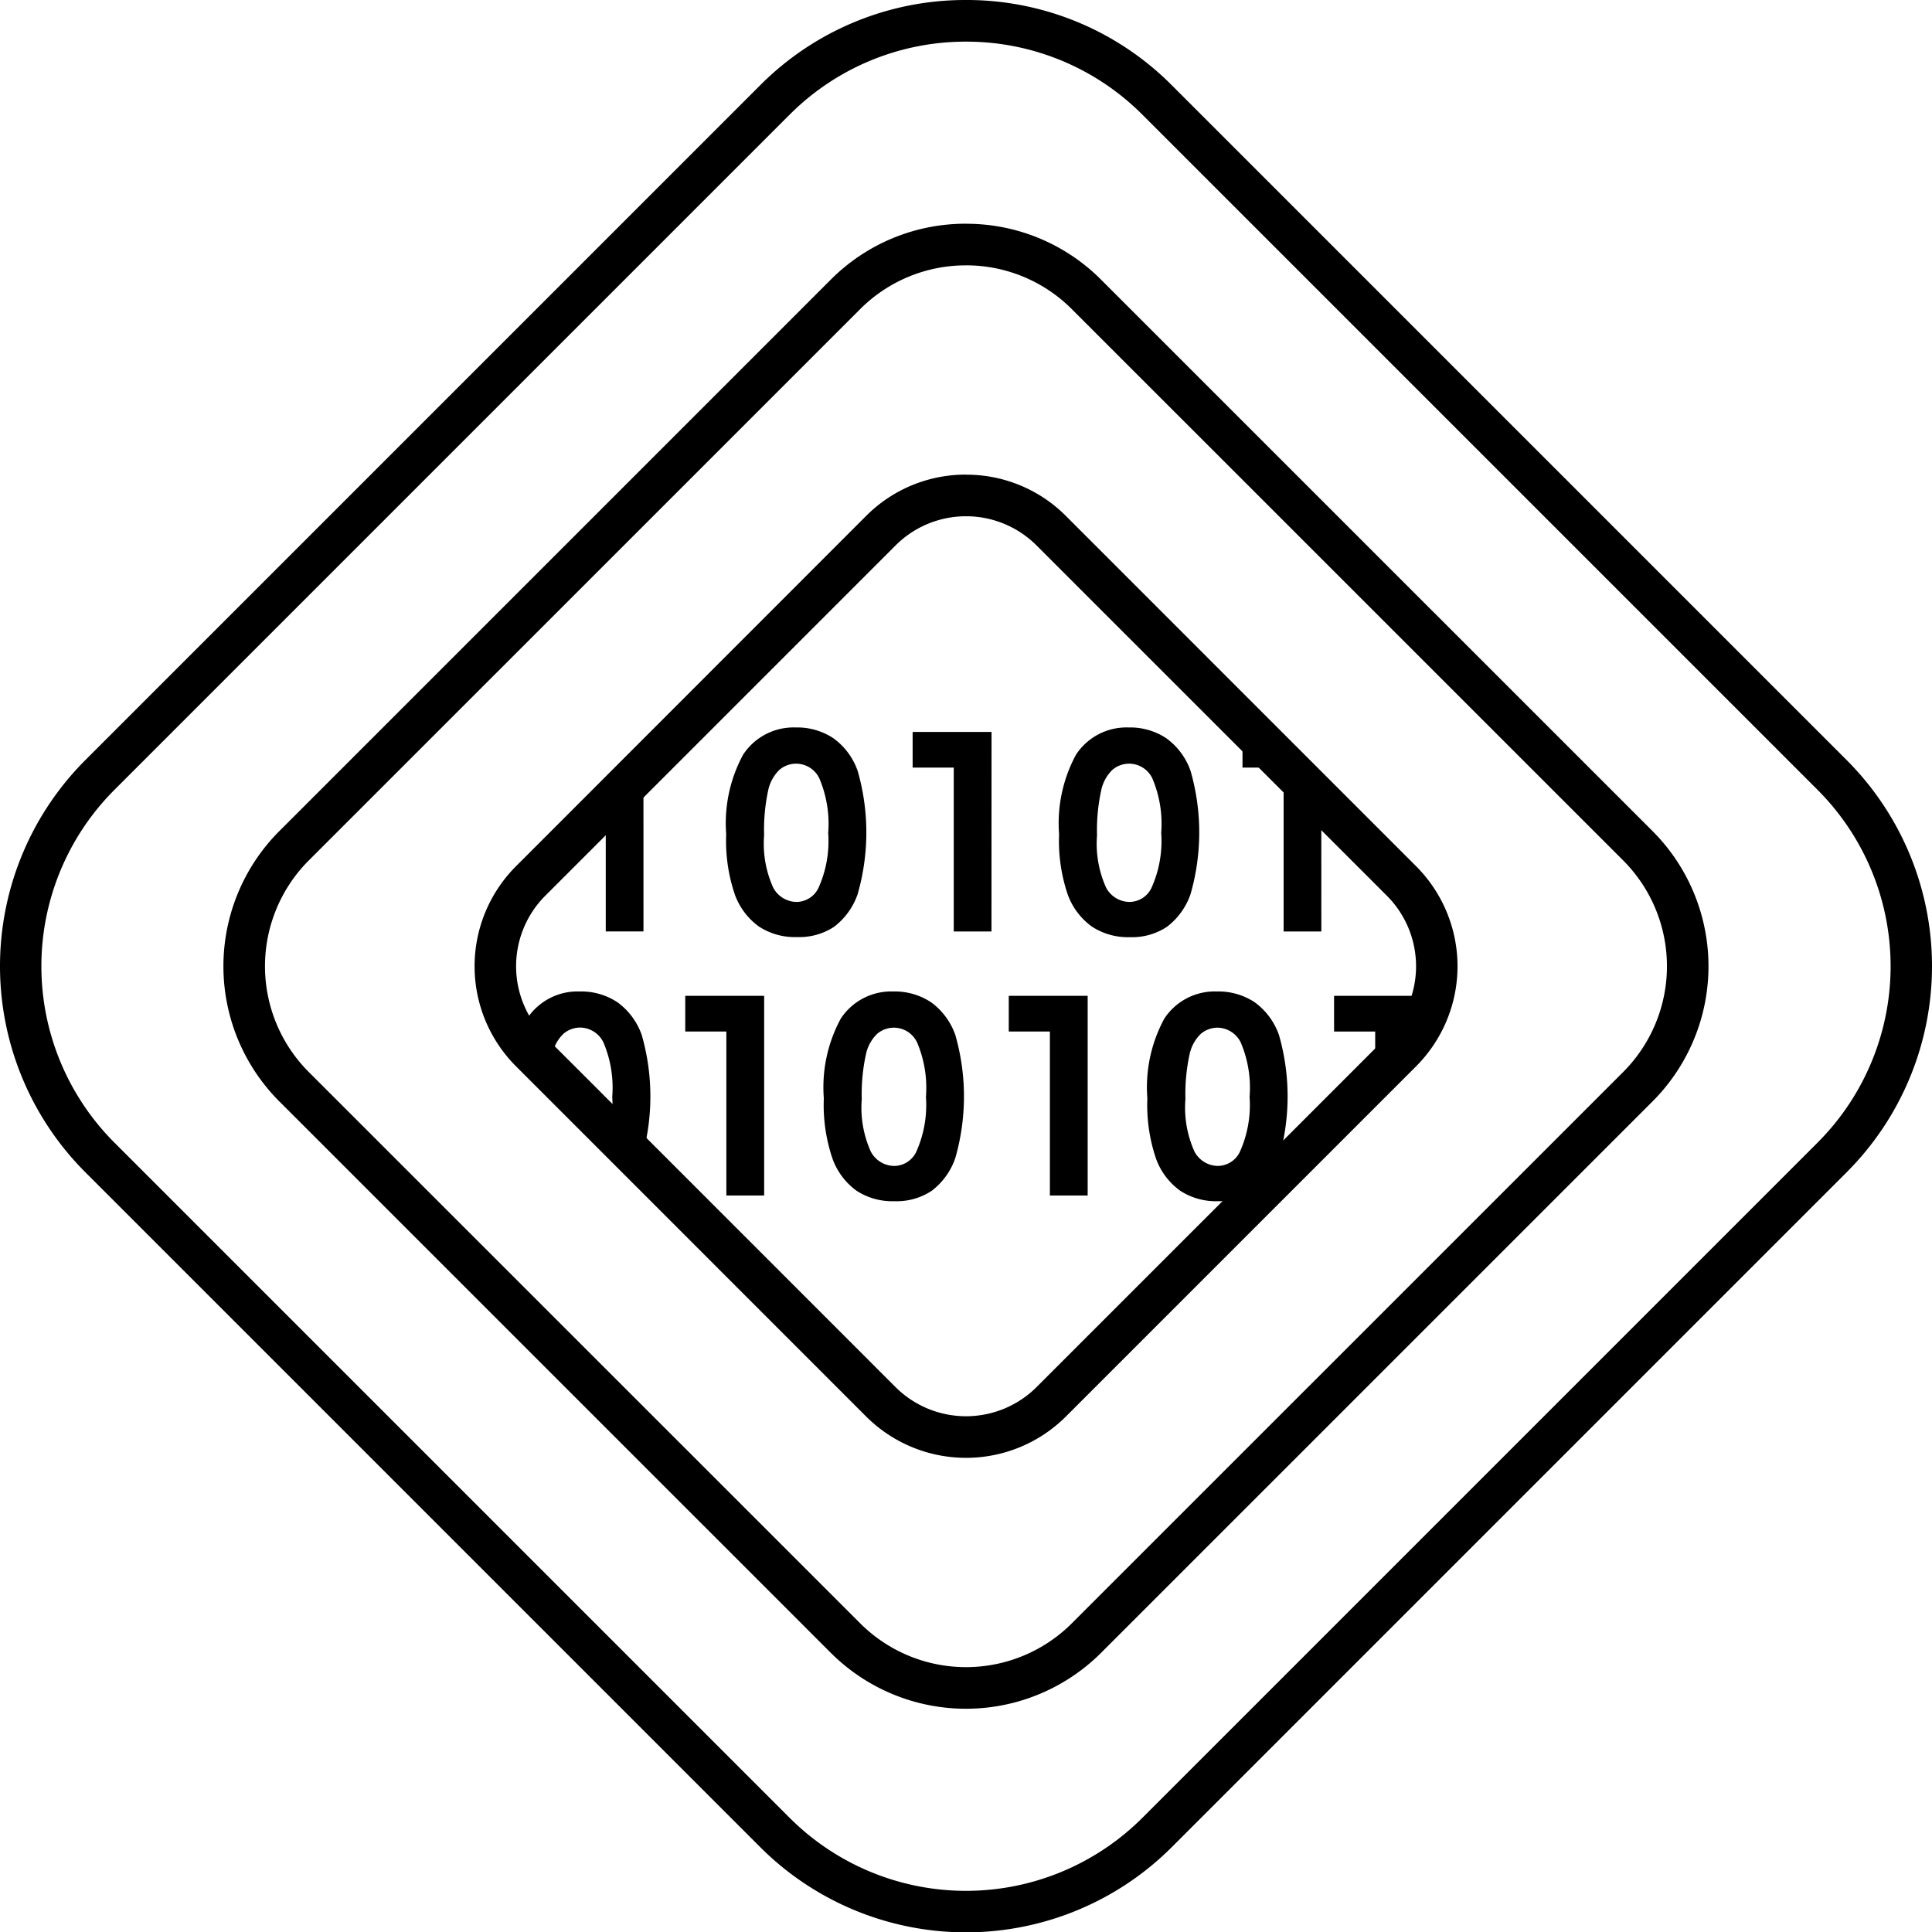
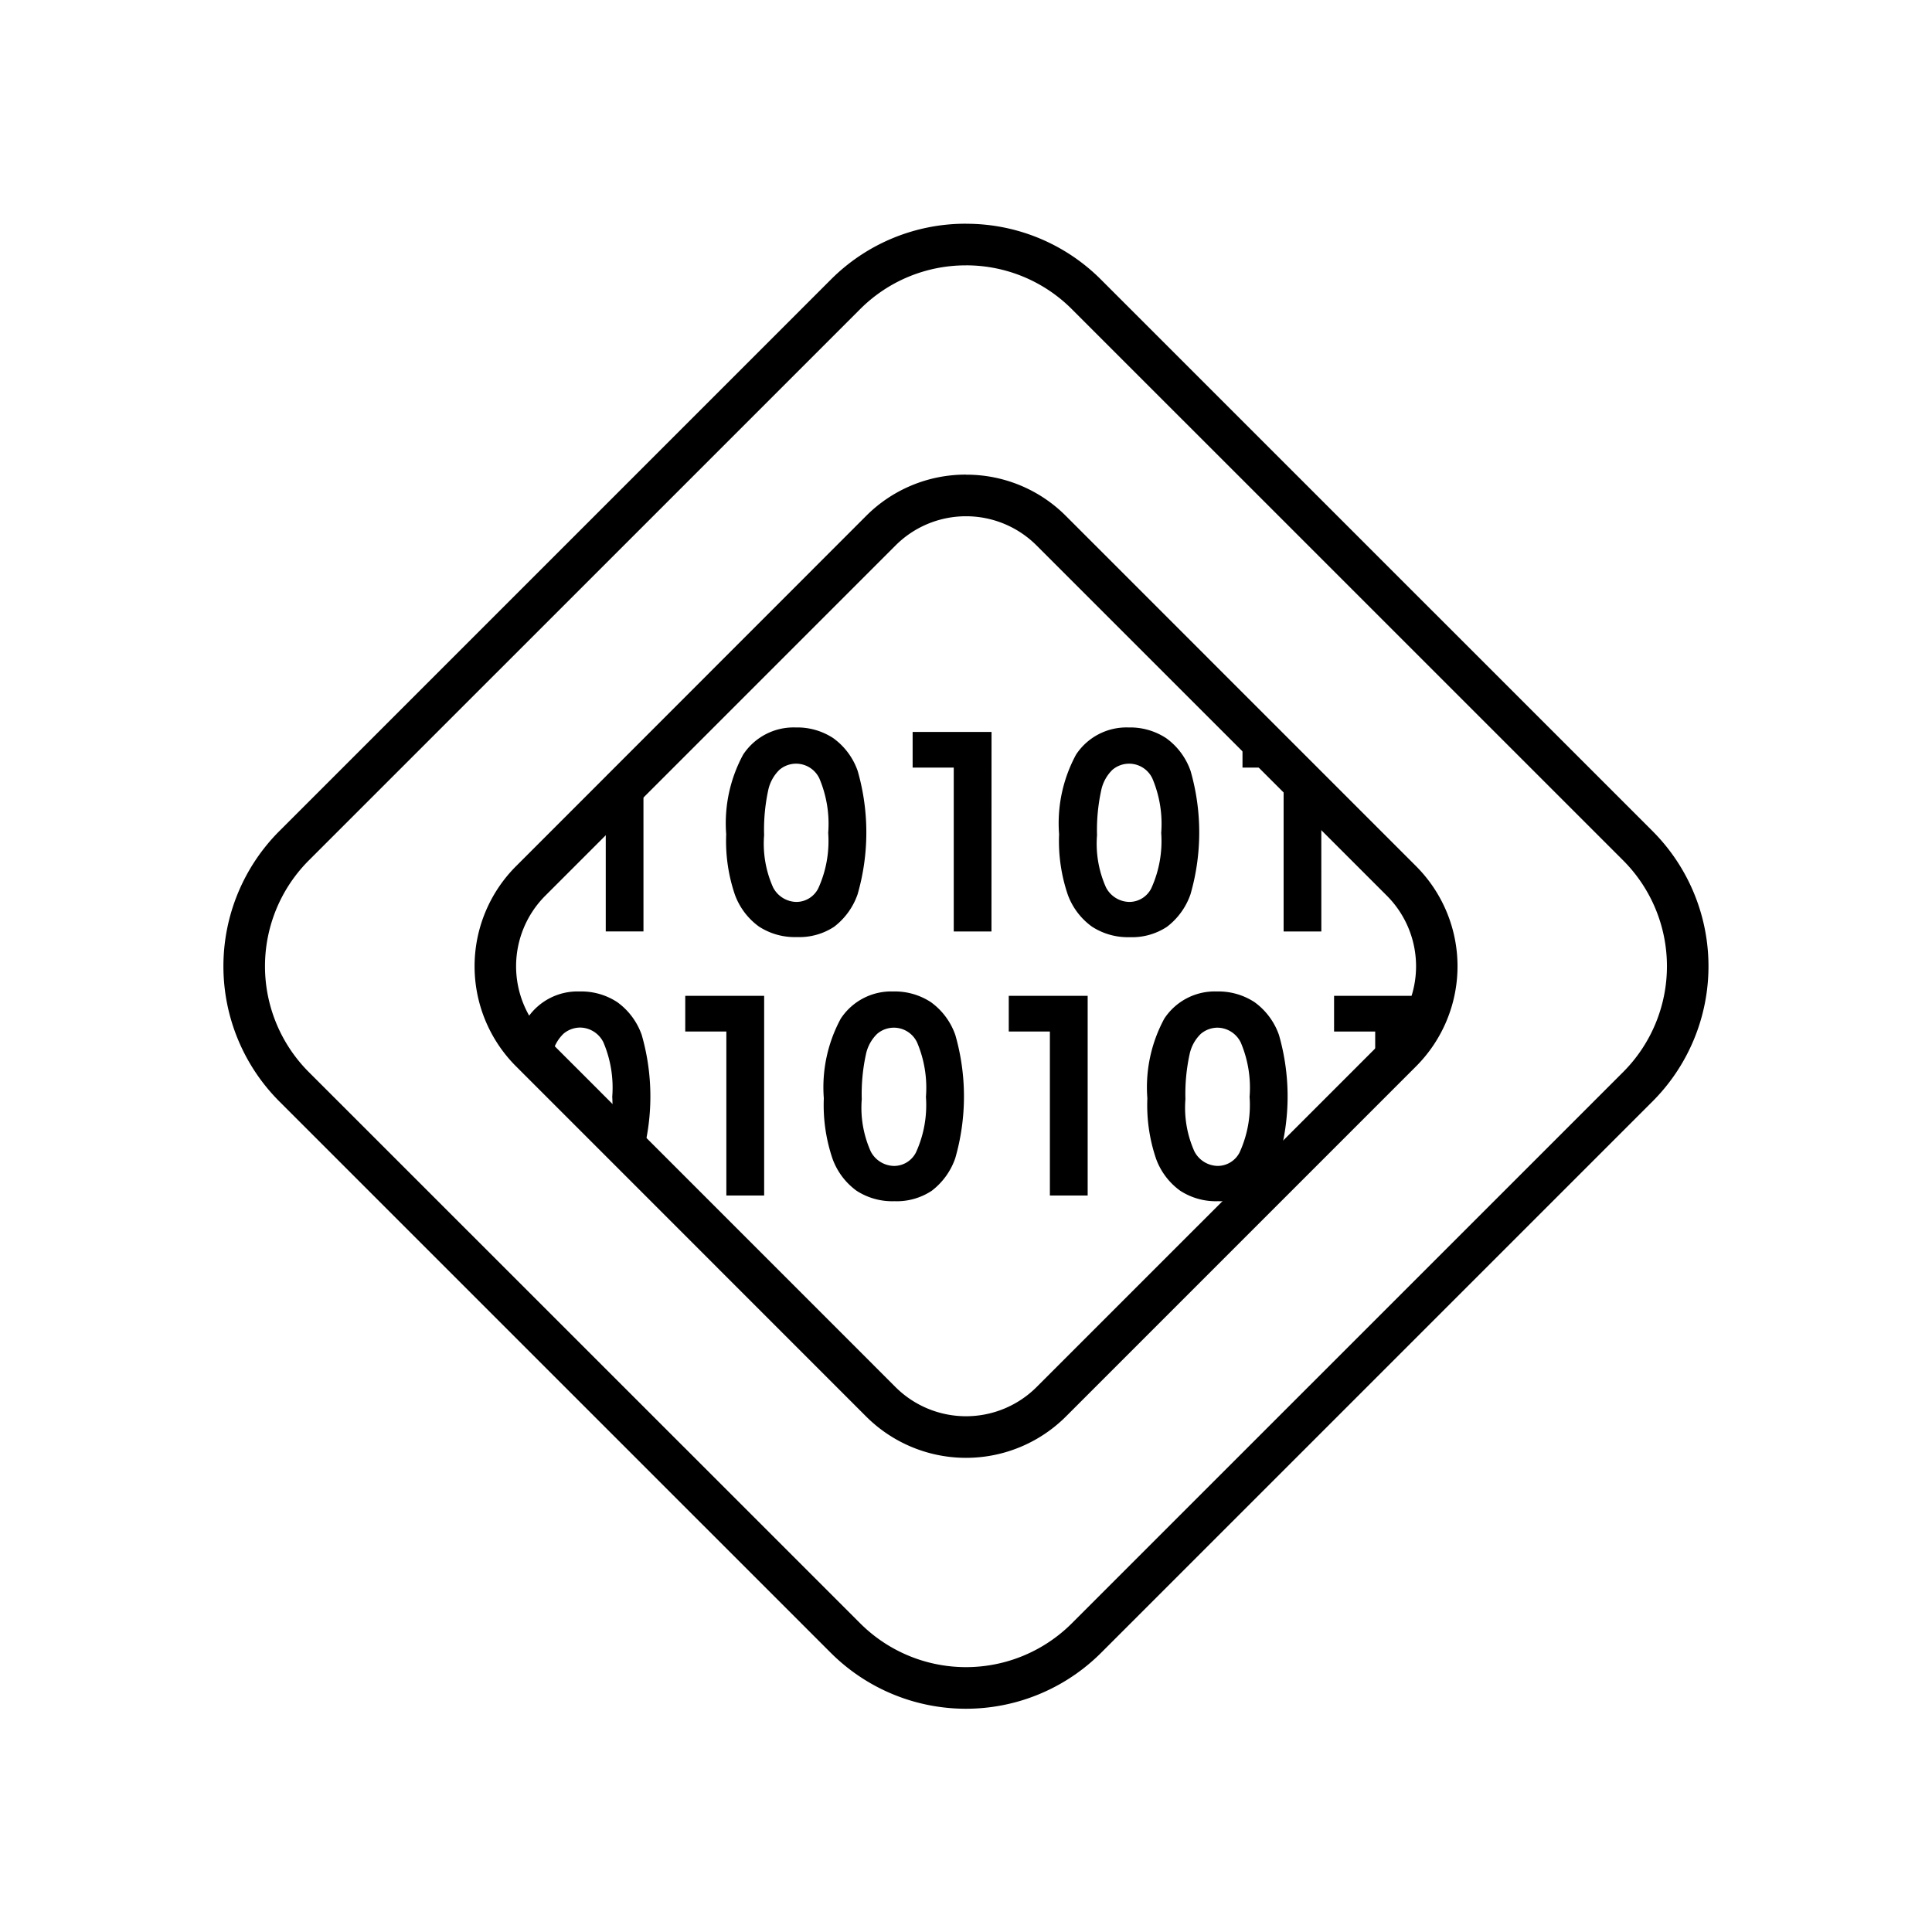
<svg xmlns="http://www.w3.org/2000/svg" width="88.146" height="88.162" viewBox="0 0 88.146 88.162">
  <g id="embeded-software" transform="translate(-71.427 -31.066)">
    <path id="Path_1" data-name="Path 1" d="M121.051,85.61V76.5h-3.6v1.628h1.876V85.61Z" />
    <path id="Path_2" data-name="Path 2" d="M116.665,64.46h-3.6v1.628h1.876v7.477h1.721Z" />
-     <path id="Path_3" data-name="Path 3" d="M106.291,85.61V76.5h-3.6v1.628h1.875V85.61Z" />
+     <path id="Path_3" data-name="Path 3" d="M106.291,85.61V76.5h-3.6v1.628h1.875V85.61" />
    <path id="Path_4" data-name="Path 4" d="M109.48,73.351a3.169,3.169,0,0,0,1.074-1.483,10.179,10.179,0,0,0,.006-5.623,3.1,3.1,0,0,0-1.114-1.5,2.987,2.987,0,0,0-1.718-.489,2.755,2.755,0,0,0-2.395,1.238,6.574,6.574,0,0,0-.774,3.634,7.6,7.6,0,0,0,.4,2.766,3.112,3.112,0,0,0,1.1,1.449,3,3,0,0,0,1.727.476,2.89,2.89,0,0,0,1.694-.468Zm-2.78-1.795a4.875,4.875,0,0,1-.411-2.386,8.534,8.534,0,0,1,.179-2.012,1.836,1.836,0,0,1,.519-.969,1.173,1.173,0,0,1,1.826.4,5.3,5.3,0,0,1,.4,2.476,5.2,5.2,0,0,1-.451,2.526,1.122,1.122,0,0,1-1,.625,1.223,1.223,0,0,1-1.062-.66Z" />
    <path id="Path_5" data-name="Path 5" d="M100.2,84.831a3.884,3.884,0,0,0,.5-.917,10.17,10.17,0,0,0,.007-5.624,3.114,3.114,0,0,0-1.115-1.5,2.991,2.991,0,0,0-1.717-.489,2.757,2.757,0,0,0-2.4,1.238,4.568,4.568,0,0,0-.655,1.893c.066.073.128.149.2.219l1.419,1.42a8.154,8.154,0,0,1,.177-1.873,1.815,1.815,0,0,1,.519-.968,1.183,1.183,0,0,1,.778-.282,1.2,1.2,0,0,1,1.047.681,5.281,5.281,0,0,1,.4,2.476,5.354,5.354,0,0,1-.424,2.467Z" />
    <path id="Path_6" data-name="Path 6" d="M110.507,85.393a2.993,2.993,0,0,0,1.727.477,2.891,2.891,0,0,0,1.7-.474,3.171,3.171,0,0,0,1.074-1.482,10.182,10.182,0,0,0,.006-5.624,3.106,3.106,0,0,0-1.114-1.5,3,3,0,0,0-1.718-.489,2.755,2.755,0,0,0-2.395,1.238,6.579,6.579,0,0,0-.774,3.634,7.6,7.6,0,0,0,.4,2.767,3.109,3.109,0,0,0,1.094,1.453Zm.421-6.19a1.821,1.821,0,0,1,.518-.968,1.171,1.171,0,0,1,1.826.4,5.294,5.294,0,0,1,.4,2.476,5.193,5.193,0,0,1-.451,2.525,1.122,1.122,0,0,1-1,.625,1.221,1.221,0,0,1-1.066-.659,4.872,4.872,0,0,1-.411-2.386,8.47,8.47,0,0,1,.184-2.016Z" />
    <path id="Path_7" data-name="Path 7" d="M122.968,73.824a2.89,2.89,0,0,0,1.7-.473,3.169,3.169,0,0,0,1.074-1.483,10.179,10.179,0,0,0,.006-5.623,3.1,3.1,0,0,0-1.114-1.5,2.987,2.987,0,0,0-1.718-.489,2.755,2.755,0,0,0-2.395,1.238,6.574,6.574,0,0,0-.774,3.634,7.6,7.6,0,0,0,.4,2.766,3.112,3.112,0,0,0,1.1,1.449A3,3,0,0,0,122.968,73.824Zm-1.306-6.666a1.829,1.829,0,0,1,.518-.969,1.173,1.173,0,0,1,1.826.4,5.3,5.3,0,0,1,.4,2.476,5.2,5.2,0,0,1-.451,2.526,1.122,1.122,0,0,1-1,.625,1.223,1.223,0,0,1-1.066-.659,4.875,4.875,0,0,1-.411-2.386,8.47,8.47,0,0,1,.184-2.013Z" />
    <path id="Path_8" data-name="Path 8" d="M135.893,79.746V76.5h-3.6v1.628h1.876v3.334Z" />
    <path id="Path_9" data-name="Path 9" d="M125.274,85.393A2.991,2.991,0,0,0,127,85.87a2.893,2.893,0,0,0,1.7-.474,3.178,3.178,0,0,0,1.074-1.482,10.182,10.182,0,0,0,.006-5.624,3.113,3.113,0,0,0-1.114-1.5,3,3,0,0,0-1.718-.489,2.755,2.755,0,0,0-2.4,1.238,6.579,6.579,0,0,0-.774,3.634,7.6,7.6,0,0,0,.4,2.767,3.1,3.1,0,0,0,1.1,1.453Zm.42-6.19a1.815,1.815,0,0,1,.519-.968,1.183,1.183,0,0,1,.778-.282,1.2,1.2,0,0,1,1.047.681,5.278,5.278,0,0,1,.4,2.476,5.2,5.2,0,0,1-.451,2.525,1.124,1.124,0,0,1-1,.625,1.221,1.221,0,0,1-1.065-.659,4.872,4.872,0,0,1-.411-2.386,8.533,8.533,0,0,1,.183-2.015Z" />
    <path id="Path_10" data-name="Path 10" d="M100.784,64.883,99.064,66.6v6.962h1.721Z" />
    <path id="Path_11" data-name="Path 11" d="M131.71,66.372,129.8,64.46h-1.685v1.628h1.876v7.477h1.721Z" />
-     <path id="Path_12" data-name="Path 12" d="M115.5,32.966a11.343,11.343,0,0,1,8.05,3.334l30.8,30.8a11.384,11.384,0,0,1,0,16.1L123.55,114a11.385,11.385,0,0,1-16.1,0L76.65,83.2a11.383,11.383,0,0,1,0-16.1l30.8-30.8a11.349,11.349,0,0,1,8.05-3.334m0-1.9h0a13.2,13.2,0,0,0-9.391,3.89l-30.8,30.8a13.3,13.3,0,0,0,0,18.782l30.8,30.8a13.281,13.281,0,0,0,18.782,0l30.8-30.8a13.3,13.3,0,0,0,0-18.782l-30.8-30.8a13.194,13.194,0,0,0-9.39-3.89Z" />
    <path id="Path_13" data-name="Path 13" d="M115.5,43.172a6.809,6.809,0,0,1,4.83,2l25.15,25.147a6.832,6.832,0,0,1,0,9.66l-25.15,25.148a6.829,6.829,0,0,1-9.659,0L85.518,79.98a6.83,6.83,0,0,1,0-9.66l25.15-25.147a6.805,6.805,0,0,1,4.829-2m0-1.9a8.673,8.673,0,0,0-6.171,2.556l-25.15,25.15a8.729,8.729,0,0,0,0,12.343l25.15,25.148a8.727,8.727,0,0,0,12.342,0l25.15-25.148a8.726,8.726,0,0,0,0-12.343l-25.15-25.148a8.671,8.671,0,0,0-6.171-2.556Z" />
    <path id="Path_14" data-name="Path 14" d="M115.5,54.62a4.543,4.543,0,0,1,3.221,1.334L134.7,71.931a4.554,4.554,0,0,1,0,6.44L118.722,94.348a4.556,4.556,0,0,1-6.44,0L96.307,78.37a4.553,4.553,0,0,1,0-6.439l15.977-15.977A4.539,4.539,0,0,1,115.5,54.62m0-1.9h0a6.406,6.406,0,0,0-4.562,1.89L94.966,70.59a6.457,6.457,0,0,0,0,9.122L110.94,95.689a6.45,6.45,0,0,0,9.123,0l15.976-15.977a6.458,6.458,0,0,0,0-9.122L120.065,54.613a6.4,6.4,0,0,0-4.561-1.89Z" />
  </g>
</svg>